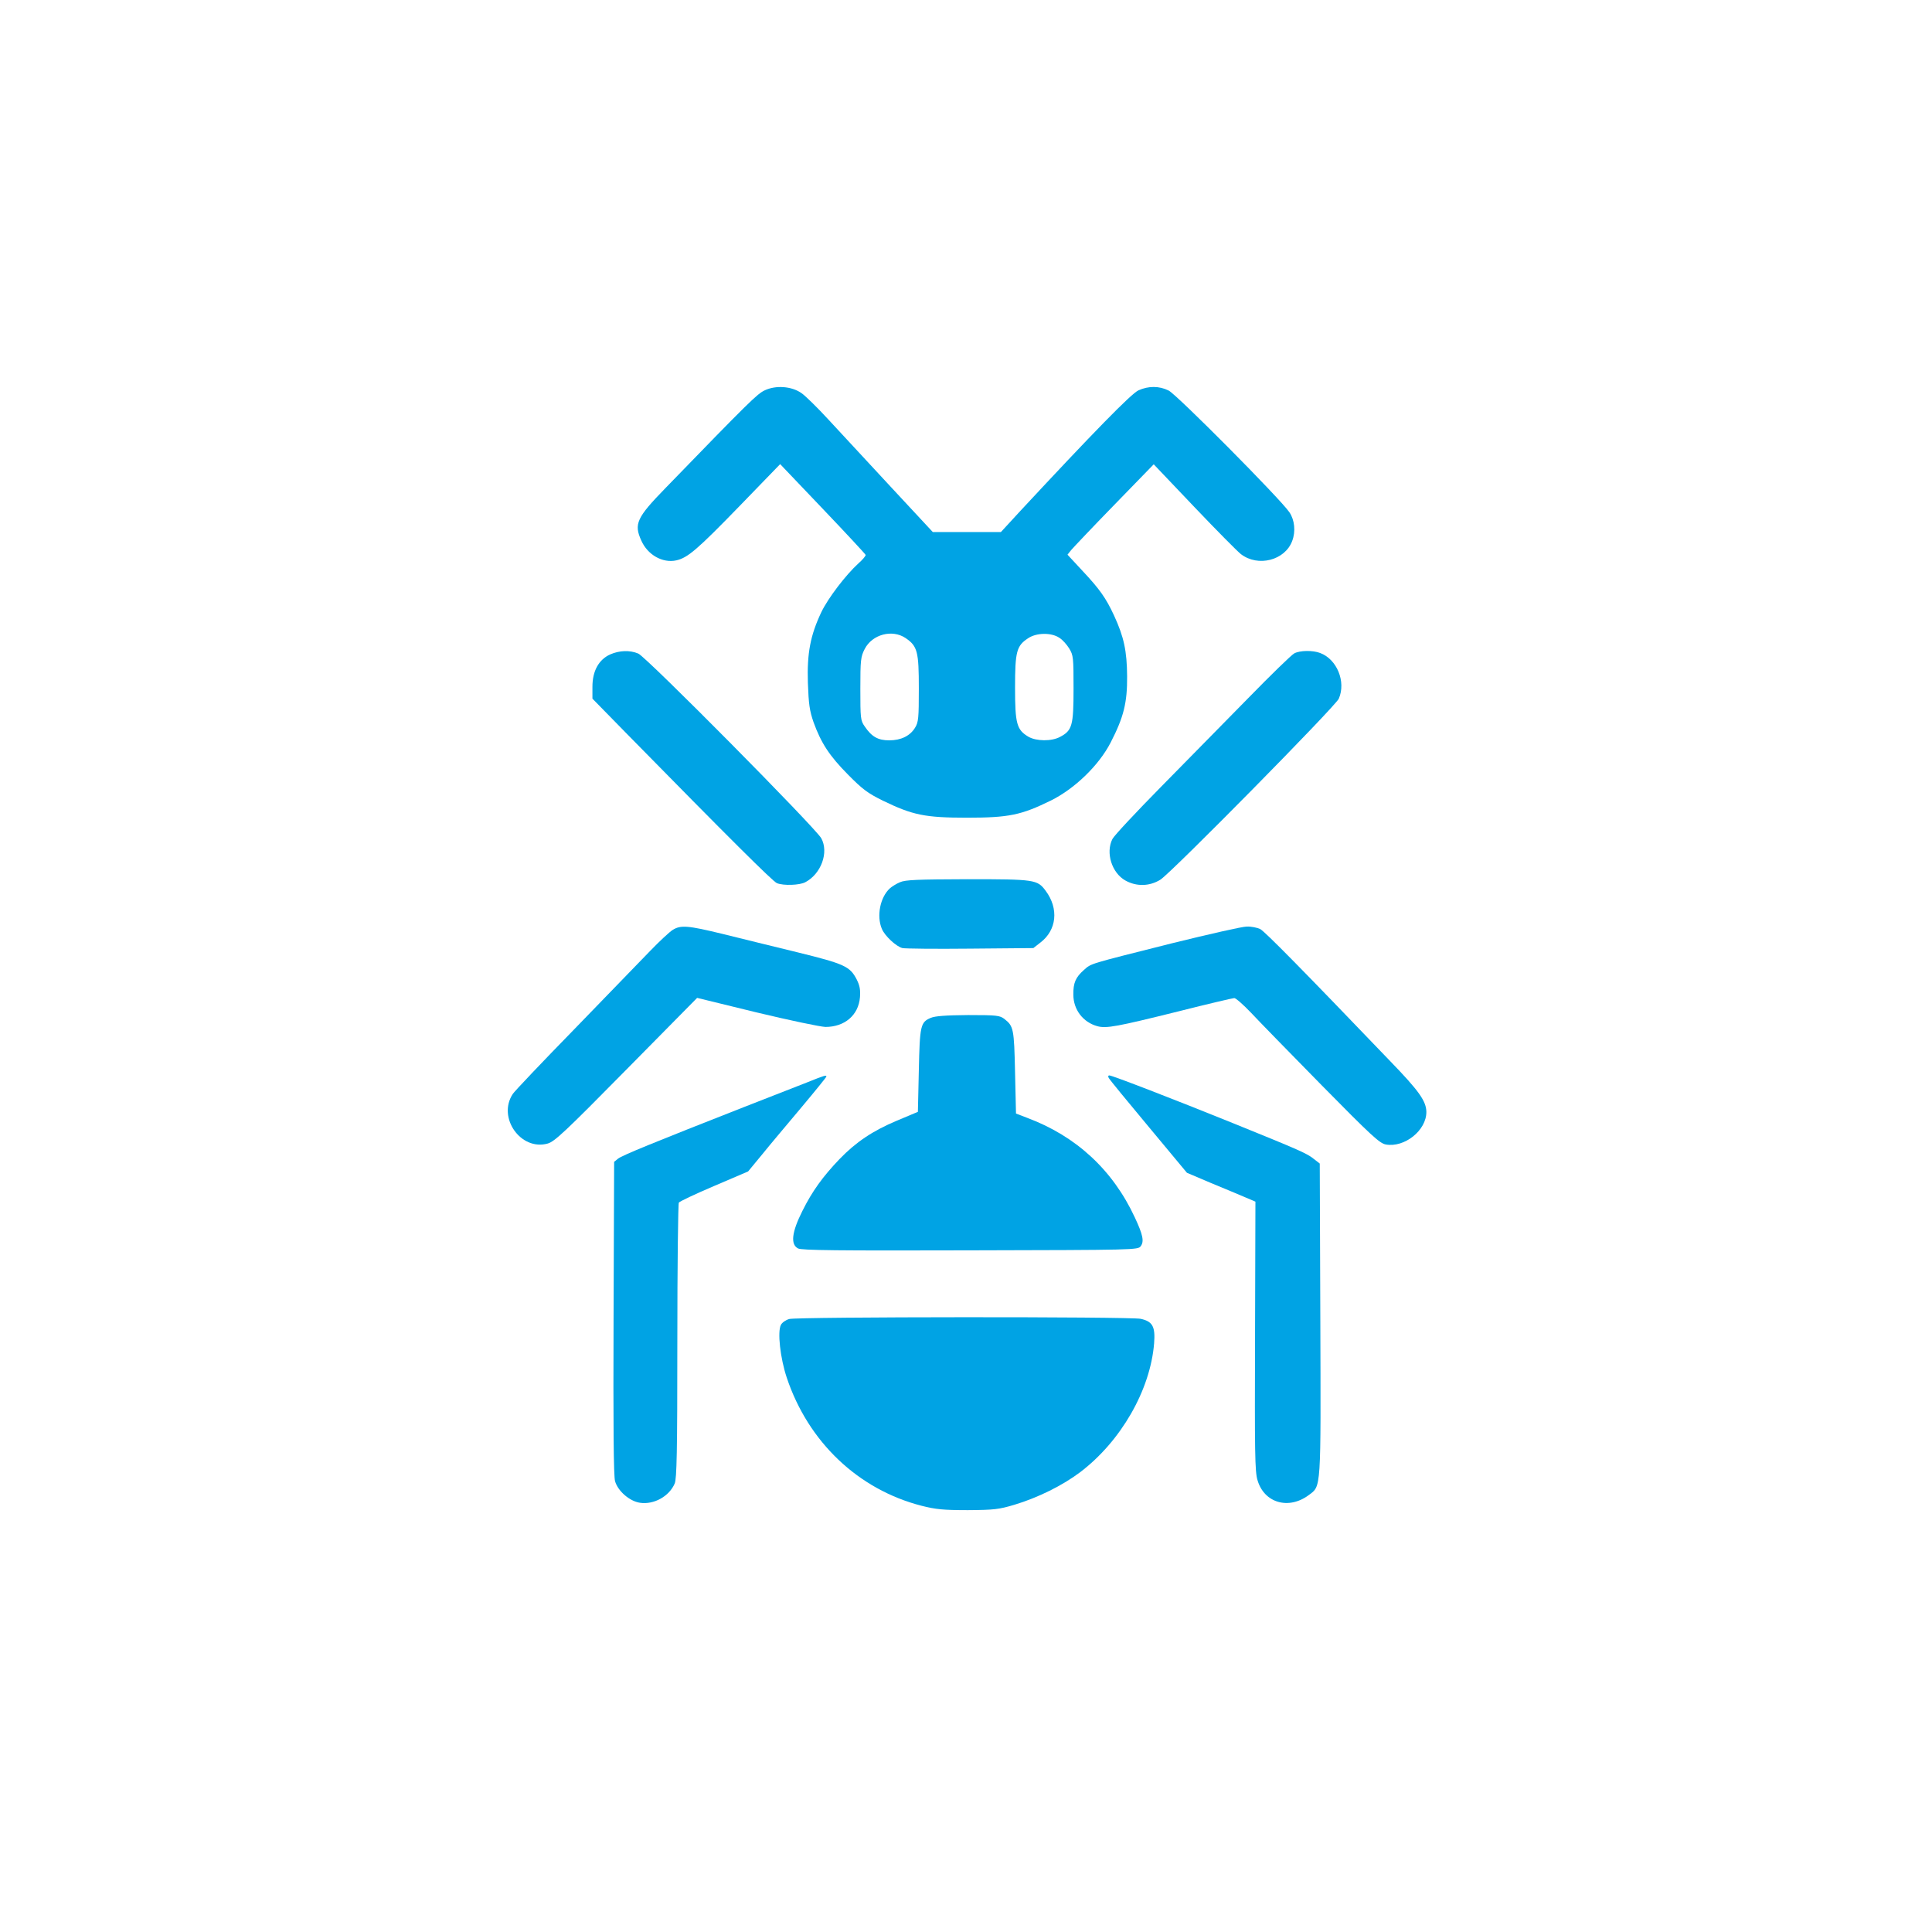
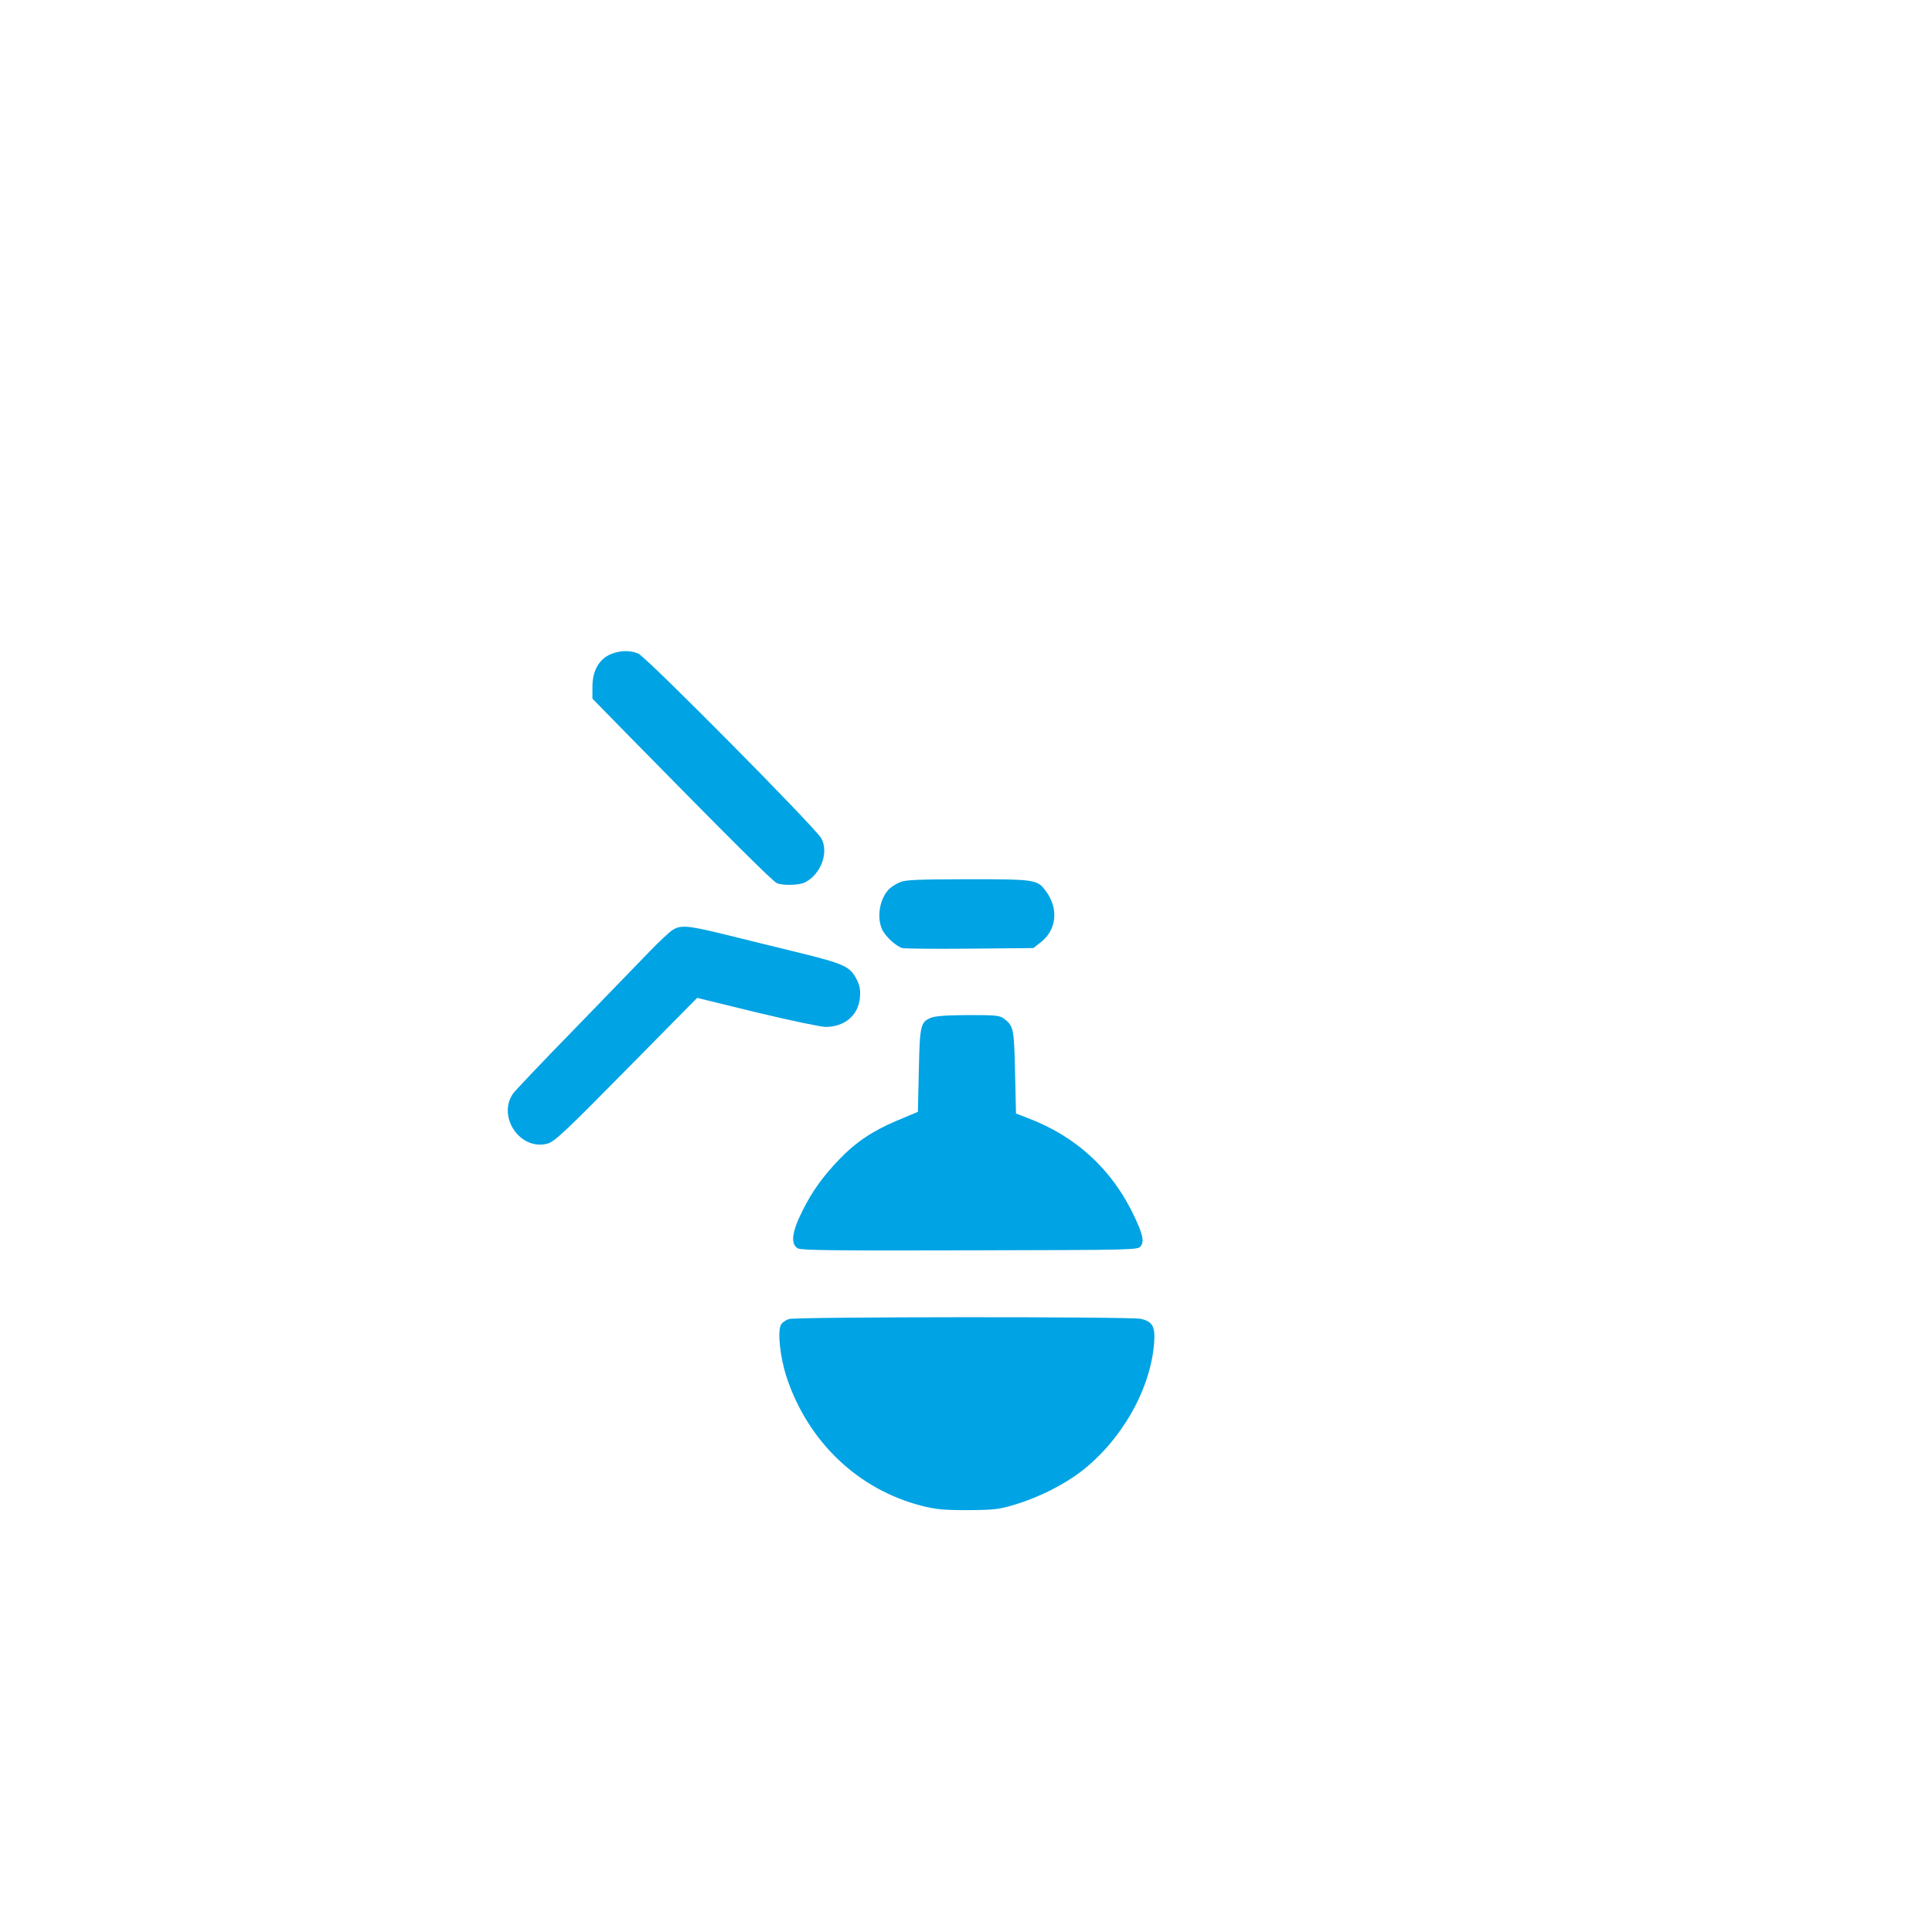
<svg xmlns="http://www.w3.org/2000/svg" version="1.0" width="1024pt" height="1024pt" viewBox="0 0 1024 1024" preserveAspectRatio="xMidYMid meet">
  <g transform="translate(0,1024) scale(0.1,-0.1)" fill="#00a3e4" stroke="none">
-     <path d="M4053 8171 c-40 -19 -79 -57 -524 -516 -155 -159 -170 -192 -130 -280 34 -77 114 -121 186 -105 60 14 109 55 334 287 l216 223 225 -236 c124 -130 226 -240 228 -245 2 -4 -15 -25 -38 -45 -67 -61 -161 -184 -197 -259 -58 -123 -76 -217 -71 -374 4 -114 9 -148 30 -209 40 -110 83 -177 183 -278 77 -78 104 -98 185 -138 157 -76 222 -90 445 -90 223 0 288 14 445 91 127 63 255 187 317 308 69 134 88 211 87 350 -1 135 -17 209 -69 322 -43 93 -76 140 -170 240 l-77 83 19 24 c11 13 113 121 228 239 l210 216 215 -226 c118 -124 230 -237 247 -250 91 -70 234 -33 272 70 19 50 13 111 -15 152 -48 71 -597 624 -640 645 -50 25 -107 25 -160 1 -38 -17 -242 -226 -625 -638 l-104 -113 -181 0 -180 0 -225 242 c-123 133 -271 293 -329 355 -58 63 -122 126 -143 140 -52 36 -135 42 -194 14z m747 -1313 c63 -43 70 -72 70 -268 0 -156 -2 -178 -20 -207 -26 -43 -74 -67 -137 -67 -59 0 -93 19 -130 74 -22 31 -23 43 -23 199 0 153 2 170 23 211 40 78 146 106 217 58z m814 2 c17 -10 40 -36 53 -57 22 -36 23 -48 23 -213 0 -196 -7 -222 -72 -256 -45 -24 -125 -23 -167 1 -62 37 -71 68 -71 260 0 192 8 222 69 262 44 30 123 31 165 3z" />
    <path d="M3233 6771 c-60 -28 -93 -88 -93 -171 l0 -63 187 -191 c536 -546 770 -779 791 -787 35 -14 120 -11 150 5 84 44 126 158 85 233 -32 57 -927 961 -970 979 -45 19 -100 17 -150 -5z" />
-     <path d="M6860 6777 c-14 -7 -124 -114 -245 -238 -121 -123 -328 -334 -461 -469 -133 -135 -249 -259 -258 -277 -37 -73 -3 -180 69 -220 59 -33 129 -31 186 5 60 39 928 919 945 959 39 90 -10 209 -99 242 -39 15 -107 14 -137 -2z" />
    <path d="M4770 5564 c-19 -8 -43 -23 -53 -32 -52 -47 -72 -147 -43 -215 15 -37 76 -94 109 -102 12 -3 173 -5 358 -3 l336 3 37 29 c87 66 99 180 28 275 -44 59 -57 61 -414 61 -265 -1 -329 -3 -358 -16z" />
    <path d="M3565 5311 c-16 -10 -71 -61 -120 -112 -50 -52 -230 -237 -400 -413 -171 -175 -318 -330 -327 -344 -83 -125 42 -303 185 -263 36 10 91 61 417 392 l375 380 315 -77 c175 -42 337 -76 365 -77 102 0 175 62 183 157 3 40 -1 62 -17 94 -36 70 -64 83 -316 145 -126 31 -304 74 -395 97 -185 45 -222 48 -265 21z" />
-     <path d="M6210 5240 c-448 -113 -424 -105 -466 -142 -43 -38 -56 -68 -55 -130 0 -79 51 -146 127 -167 48 -13 102 -3 432 79 154 39 287 70 294 70 8 0 48 -35 88 -77 40 -43 209 -216 375 -385 262 -266 307 -308 340 -314 99 -18 216 75 215 173 -1 57 -39 111 -191 268 -468 488 -665 688 -690 701 -15 7 -47 14 -71 13 -24 0 -203 -41 -398 -89z" />
    <path d="M4933 4845 c-54 -23 -58 -40 -63 -279 l-5 -219 -112 -47 c-128 -54 -216 -113 -303 -203 -88 -92 -145 -170 -197 -275 -57 -113 -64 -178 -23 -199 20 -10 207 -12 913 -10 873 2 889 2 903 22 19 25 12 60 -31 152 -117 252 -311 431 -570 528 l-60 23 -5 218 c-5 232 -8 245 -56 283 -25 19 -39 21 -193 21 -118 -1 -175 -5 -198 -15z" />
-     <path d="M4275 4502 c-49 -19 -198 -77 -330 -129 -479 -188 -648 -257 -669 -274 l-21 -17 -3 -829 c-2 -560 0 -840 8 -864 15 -52 77 -106 132 -114 74 -11 155 34 184 102 11 26 14 165 14 755 0 398 4 728 8 734 4 6 88 46 187 88 l180 77 76 92 c41 51 135 162 207 248 73 87 132 160 132 163 0 9 -8 7 -105 -32z" />
-     <path d="M5877 4526 c4 -8 99 -124 211 -258 l203 -244 127 -54 c70 -29 152 -63 182 -76 l54 -23 -2 -711 c-2 -619 -1 -719 13 -765 35 -121 165 -159 272 -79 66 49 64 20 61 933 l-3 824 -31 24 c-35 29 -76 47 -424 188 -316 128 -645 255 -660 255 -7 0 -8 -6 -3 -14z" />
    <path d="M4183 3249 c-18 -5 -38 -19 -44 -31 -19 -36 -4 -175 31 -280 114 -341 379 -593 715 -679 75 -19 115 -23 245 -23 139 1 164 4 245 28 127 38 257 103 350 173 216 164 372 435 392 683 7 89 -8 116 -71 130 -54 12 -1822 11 -1863 -1z" />
  </g>
</svg>